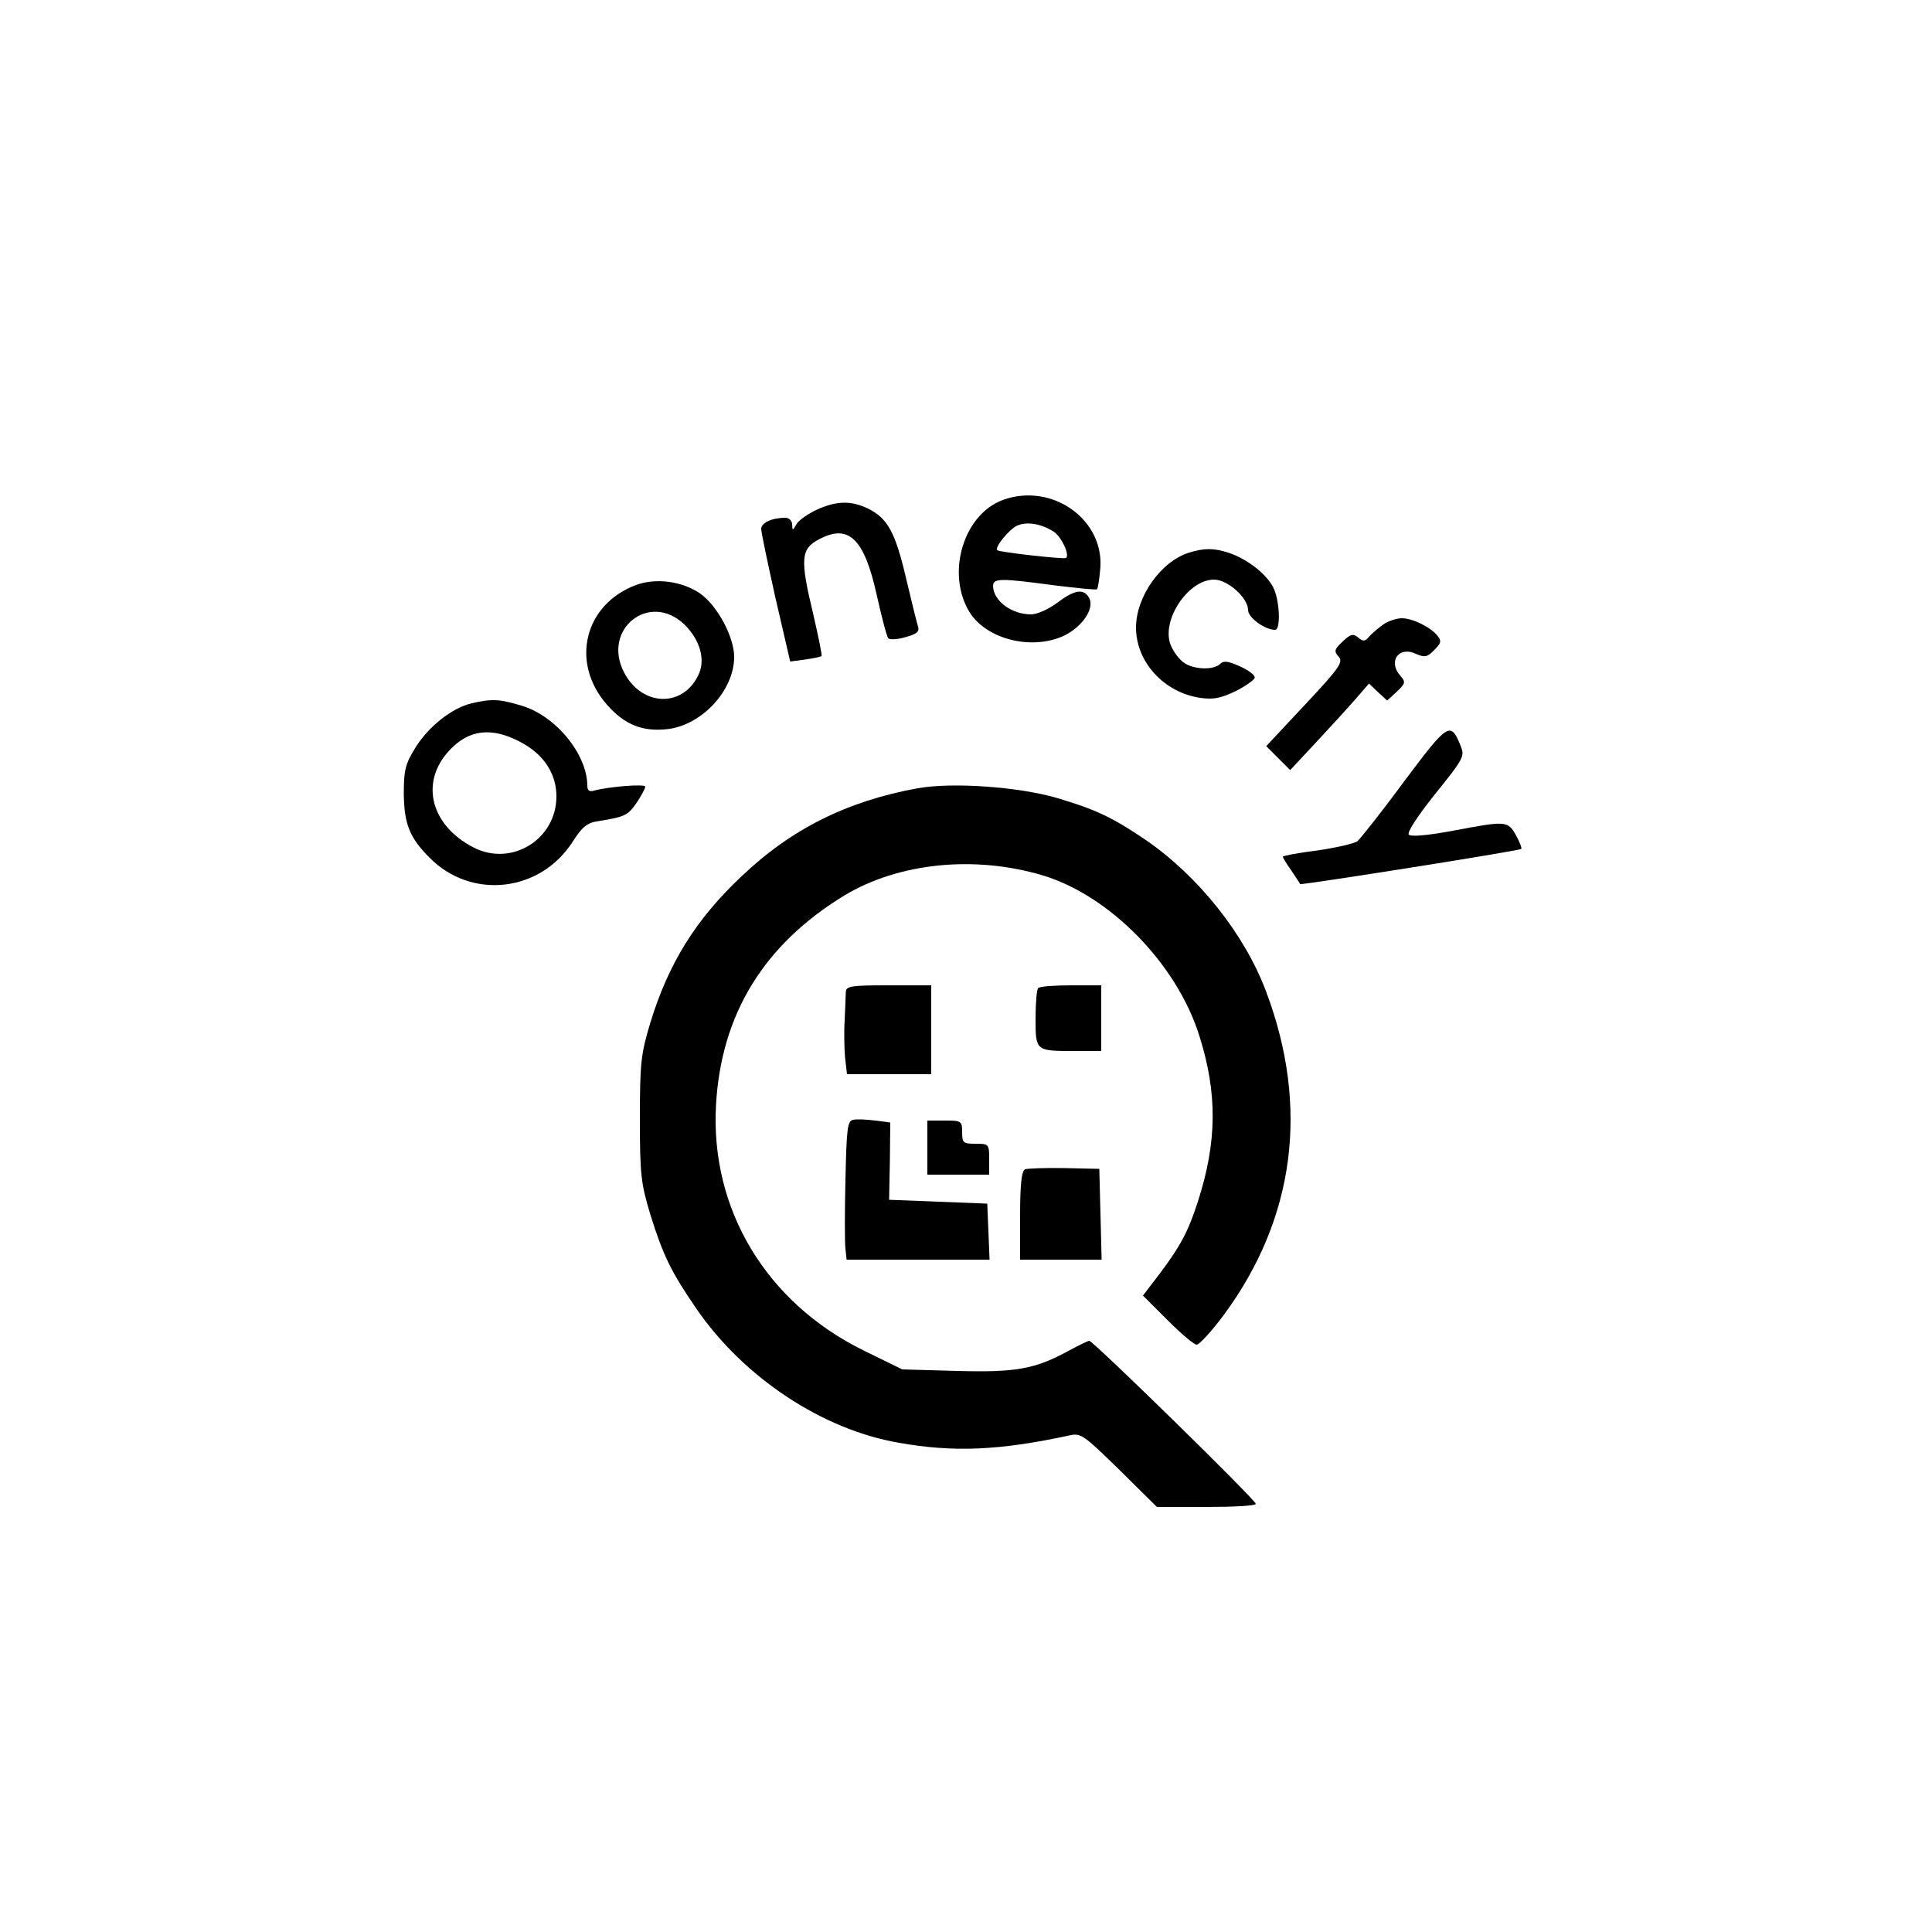
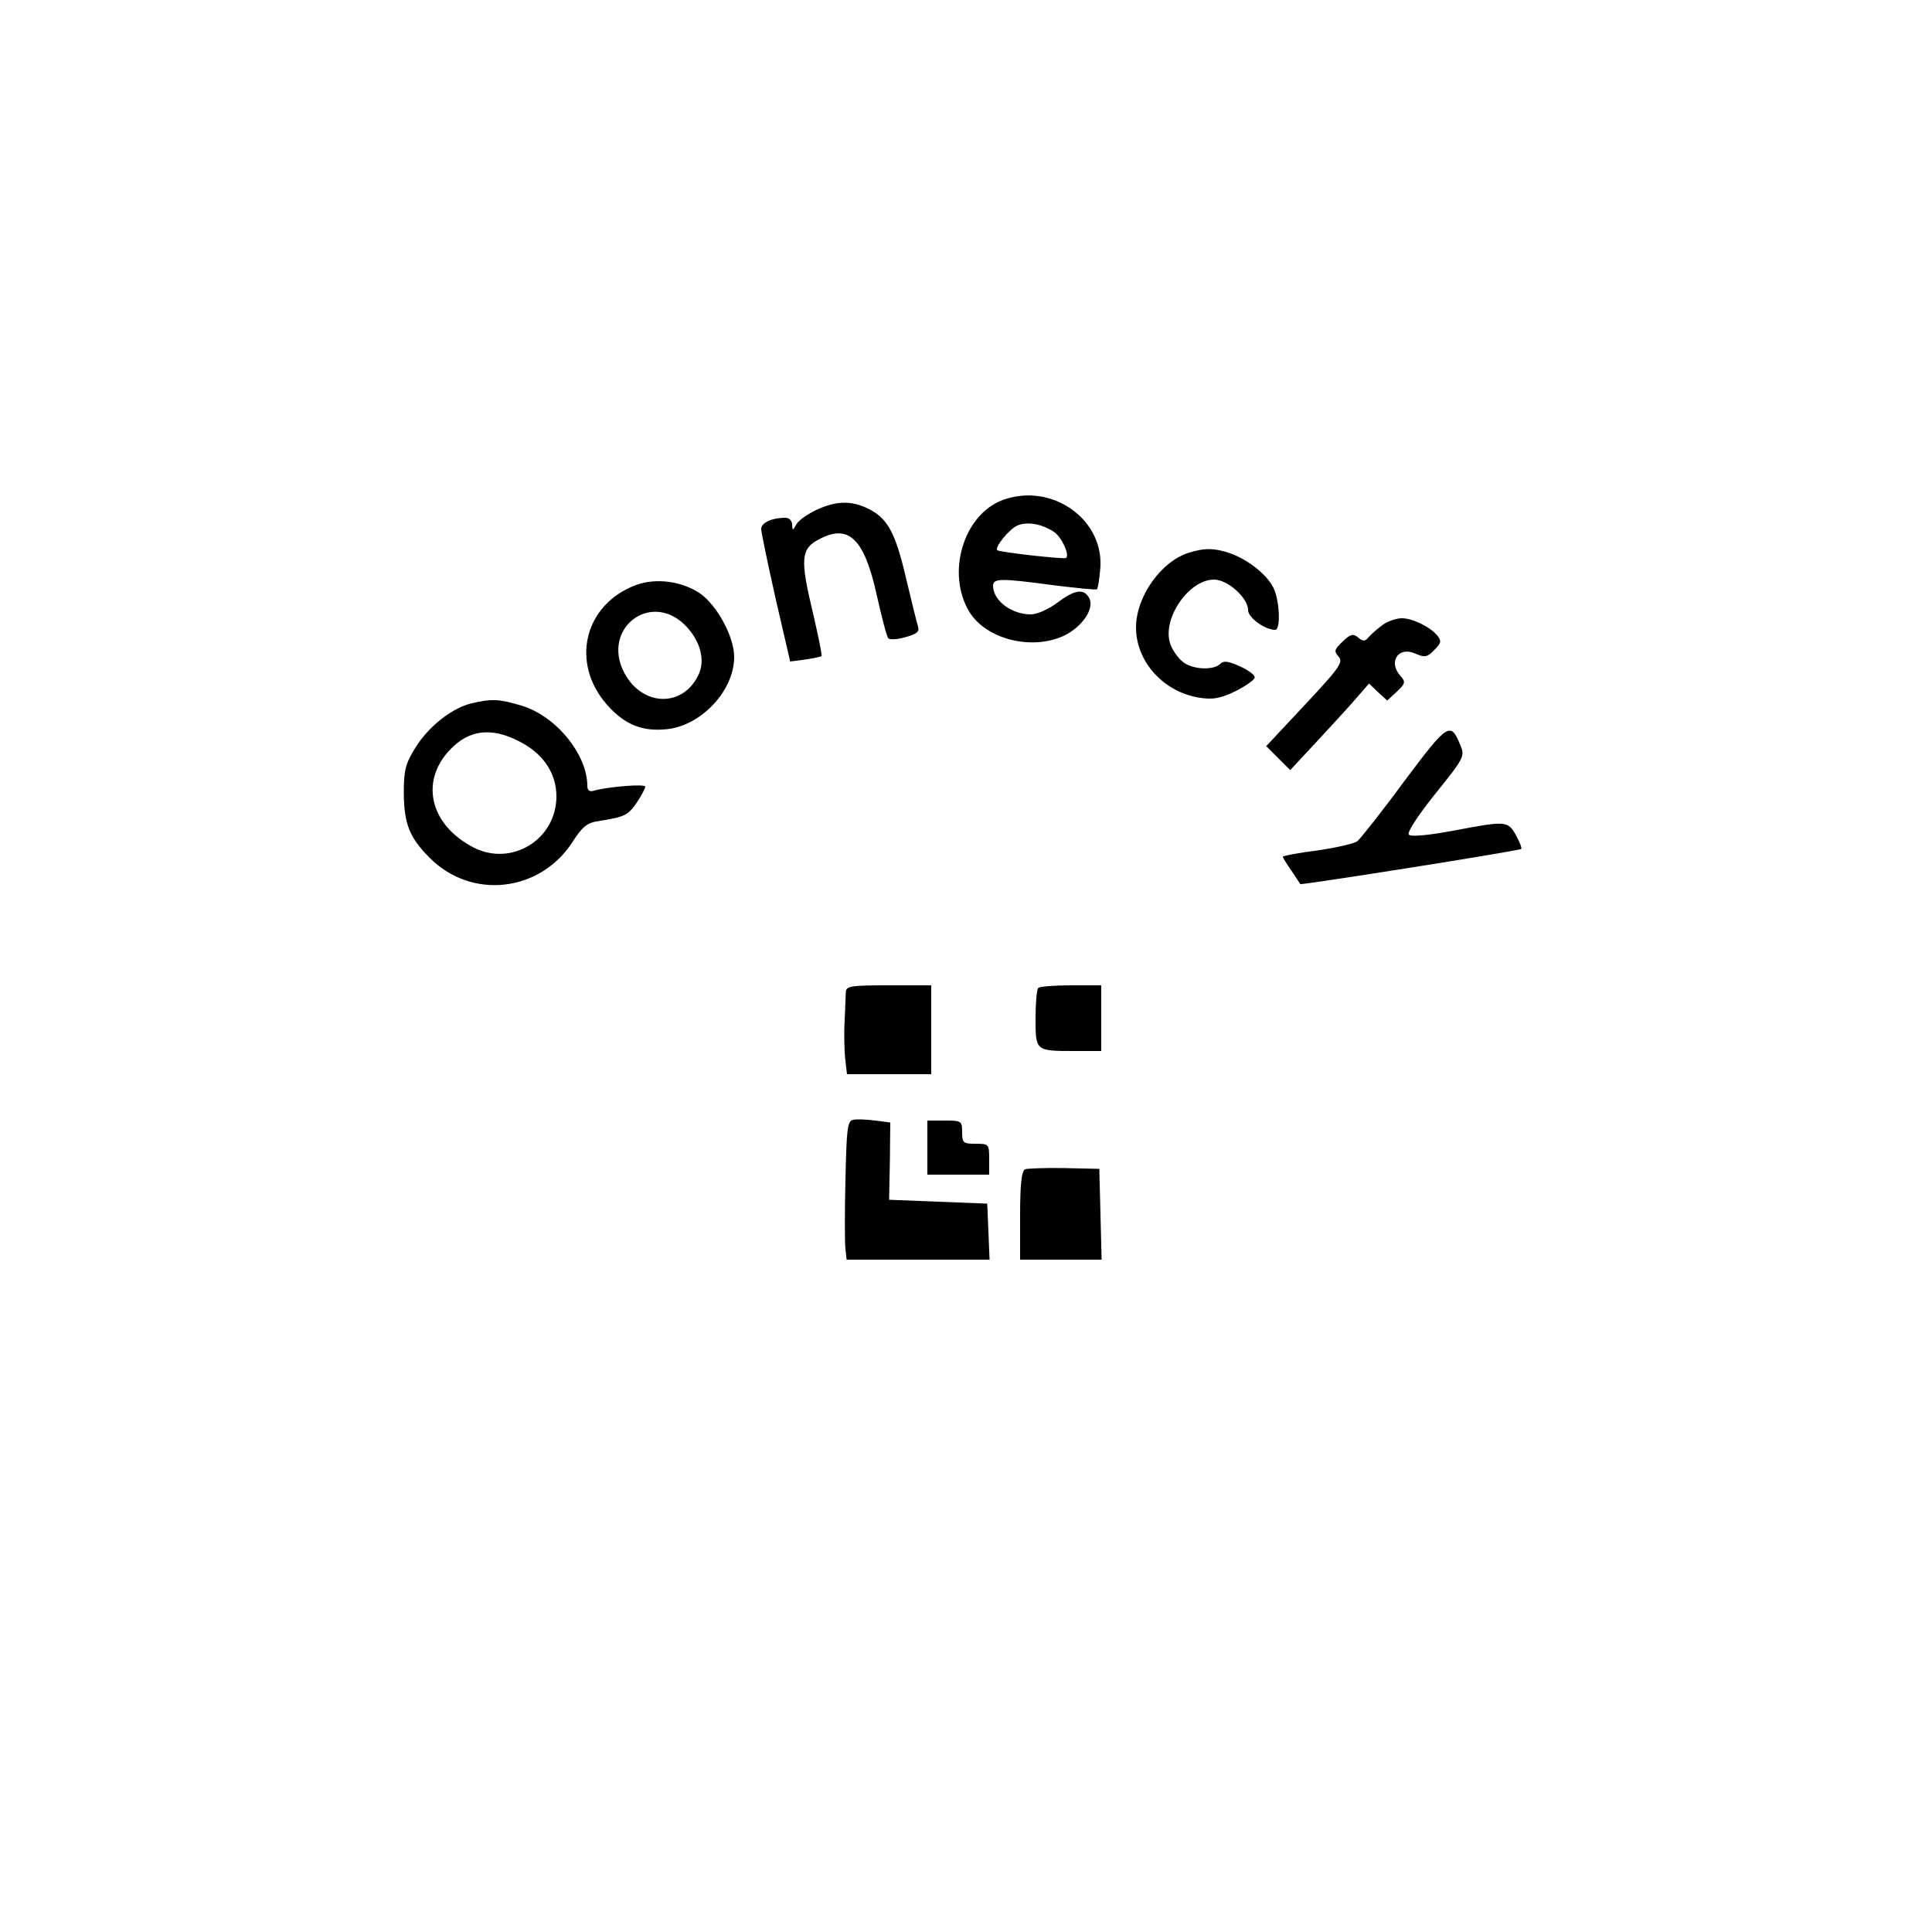
<svg xmlns="http://www.w3.org/2000/svg" version="1.0" width="500" height="500" viewBox="0 0 500 500" preserveAspectRatio="xMidYMid meet">
  <g transform="translate(0,500) scale(0.1,-0.1)" fill="#000000" stroke="none">
    <path d="M2595 3706 c-102 -38 -147 -190 -86 -290 44 -71 162 -100 245 -61 47 23 79 70 65 97 -14 26 -38 22 -83 -12 -23 -17 -52 -30 -68 -30 -50 0 -97 35 -98 73 0 21 18 21 160 2 57 -7 106 -12 109 -10 2 2 6 24 8 48 15 130 -123 230 -252 183z m132 -82 c20 -13 42 -60 32 -68 -5 -4 -173 15 -178 20 -8 7 31 55 52 64 26 11 63 4 94 -16z" />
    <path d="M2114 3681 c-23 -11 -47 -27 -53 -38 -10 -17 -10 -17 -11 0 0 9 -8 17 -17 17 -36 0 -63 -13 -63 -29 0 -9 17 -89 37 -179 l38 -164 38 5 c21 3 40 7 43 9 2 3 -8 50 -21 107 -35 145 -33 171 16 196 76 40 116 0 148 -145 13 -58 26 -108 30 -112 4 -4 24 -3 44 3 29 8 37 14 33 27 -3 9 -17 66 -31 125 -28 120 -48 156 -99 181 -44 21 -81 20 -132 -3z" />
    <path d="M3078 3570 c-73 -22 -138 -114 -138 -194 0 -89 72 -168 166 -182 35 -5 53 -1 91 17 26 13 49 29 50 35 2 6 -15 19 -37 29 -31 14 -43 16 -52 7 -17 -17 -69 -15 -94 3 -12 8 -27 28 -34 45 -26 63 44 170 112 170 35 0 88 -47 88 -79 0 -19 43 -51 70 -51 15 0 12 77 -5 110 -18 35 -67 73 -114 89 -39 13 -64 13 -103 1z" />
    <path d="M1646 3486 c-134 -50 -171 -201 -75 -310 46 -52 92 -70 156 -63 89 10 173 100 173 187 0 52 -44 133 -88 164 -47 32 -114 41 -166 22z m125 -102 c39 -38 54 -87 39 -125 -38 -91 -148 -90 -195 1 -58 112 66 210 156 124z" />
    <path d="M3580 3384 c-14 -10 -30 -24 -37 -32 -10 -12 -15 -13 -28 -2 -13 11 -20 9 -40 -10 -22 -21 -23 -25 -11 -39 13 -14 4 -28 -86 -124 l-101 -108 31 -31 31 -31 69 74 c38 41 84 91 102 112 l33 38 23 -22 24 -22 25 23 c22 21 23 25 10 40 -34 37 -6 79 39 58 23 -10 30 -9 48 10 18 18 19 23 8 37 -19 23 -65 45 -92 45 -13 0 -35 -7 -48 -16z" />
    <path d="M1221 3180 c-51 -12 -112 -60 -146 -115 -26 -42 -30 -58 -30 -119 1 -79 15 -114 67 -166 108 -109 285 -89 369 40 26 41 39 51 68 55 69 11 76 15 99 48 12 18 22 37 22 41 0 8 -96 0 -132 -10 -12 -4 -18 0 -18 12 0 82 -82 182 -171 208 -57 17 -76 18 -128 6z m136 -106 c53 -31 83 -79 83 -135 0 -111 -115 -182 -213 -133 -118 60 -143 179 -54 262 50 47 110 49 184 6z" />
    <path d="M3634 2978 c-58 -79 -113 -148 -121 -155 -8 -6 -55 -17 -104 -24 -49 -6 -89 -14 -89 -16 0 -3 10 -19 22 -36 12 -18 22 -33 23 -35 3 -3 567 86 572 91 2 2 -4 18 -14 36 -21 37 -26 37 -163 11 -65 -12 -108 -16 -114 -10 -5 5 20 45 68 105 75 93 77 98 66 125 -26 64 -32 60 -146 -92z" />
-     <path d="M2375 2960 c-182 -33 -327 -105 -456 -228 -118 -111 -189 -225 -236 -379 -24 -80 -27 -102 -27 -248 0 -146 3 -168 27 -248 33 -106 54 -149 120 -245 122 -177 325 -312 524 -346 141 -25 259 -20 440 19 30 7 37 2 130 -89 l97 -96 128 0 c70 0 128 3 128 8 1 9 -421 422 -431 422 -3 0 -26 -11 -50 -24 -91 -50 -140 -58 -292 -54 l-142 4 -100 49 c-252 124 -397 365 -382 635 13 235 124 416 333 543 140 84 335 104 511 52 175 -52 349 -230 407 -416 47 -149 46 -274 -4 -429 -25 -77 -44 -113 -97 -184 l-45 -59 63 -63 c35 -35 69 -64 76 -64 7 0 39 35 71 78 183 249 221 537 109 835 -56 150 -176 300 -313 394 -86 58 -128 78 -229 108 -100 29 -271 41 -360 25z" />
    <path d="M2189 2433 c0 -10 -2 -43 -3 -73 -2 -30 -1 -74 1 -97 l5 -43 109 0 109 0 0 115 0 115 -110 0 c-98 0 -110 -2 -111 -17z" />
    <path d="M2687 2443 c-4 -3 -7 -39 -7 -79 0 -84 0 -84 101 -84 l69 0 0 85 0 85 -78 0 c-43 0 -82 -3 -85 -7z" />
    <path d="M2208 2102 c-15 -3 -17 -22 -20 -155 -2 -84 -2 -164 0 -179 l3 -28 185 0 185 0 -3 73 -3 72 -127 5 -127 5 2 100 1 100 -39 5 c-22 3 -48 4 -57 2z" />
    <path d="M2400 2030 l0 -70 80 0 80 0 0 40 c0 39 -1 40 -35 40 -32 0 -35 2 -35 30 0 29 -2 30 -45 30 l-45 0 0 -70z" />
    <path d="M2653 1974 c-9 -4 -13 -38 -13 -120 l0 -114 105 0 106 0 -3 118 -3 117 -90 2 c-49 1 -96 -1 -102 -3z" />
  </g>
</svg>